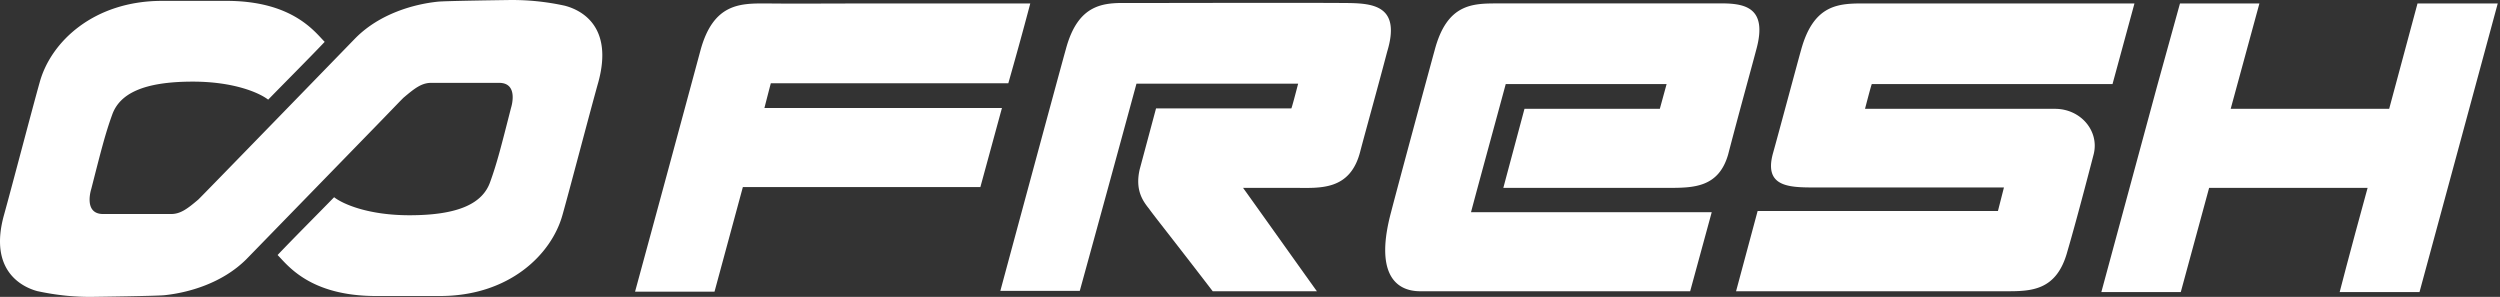
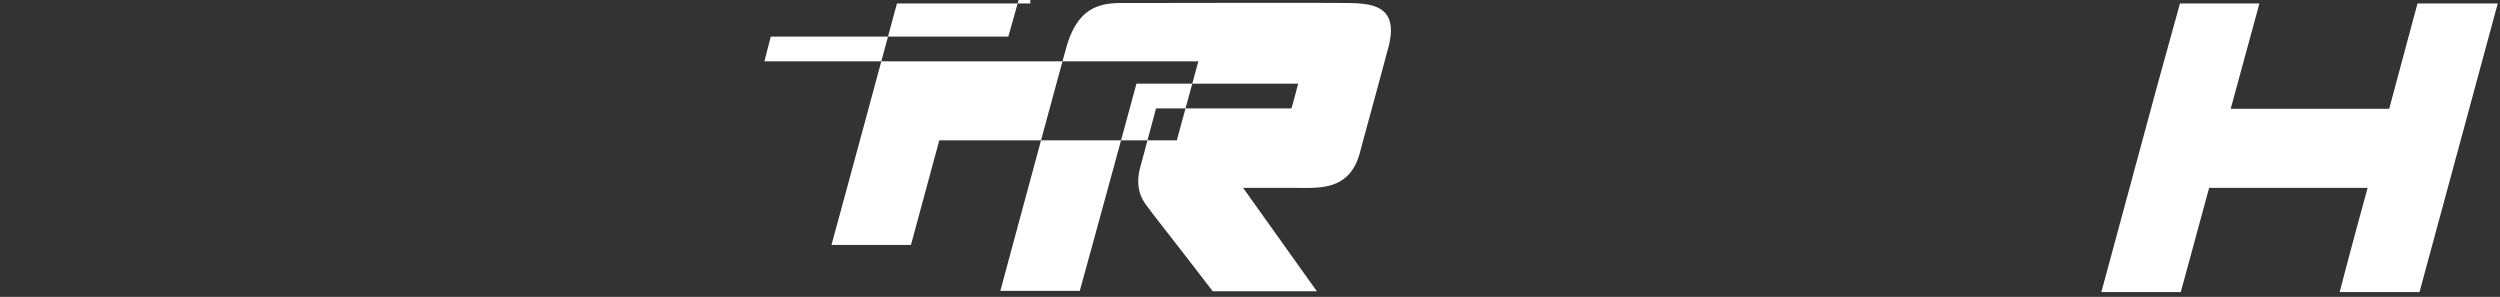
<svg xmlns="http://www.w3.org/2000/svg" width="160" height="19" fill="none">
  <rect width="100%" height="100%" fill="#333333" stroke="none" />
-   <path d="M36.166.37a15.7 15.7 0 00-3.67-.367s-4.036.053-4.482.105c-1.52.158-3.695.761-5.242 2.309-.105.105-10.038 10.336-10.09 10.362-.682.577-1.128.918-1.73.918H6.6c-1.284 0-.76-1.6-.76-1.6.63-2.466.891-3.515 1.337-4.748.472-1.338 1.966-2.125 5.163-2.125 2.621 0 4.246.708 4.823 1.154 1.022-1.05 2.647-2.676 3.617-3.699-.629-.63-2.044-2.623-6.29-2.623h-4.115c-4.378 0-7.13 2.623-7.837 5.22C2.092 6.85.755 11.966.258 13.75c-.997 3.568 1.153 4.617 2.122 4.88 1.206.262 2.438.393 3.67.367 0 0 4.036-.053 4.482-.105 1.52-.158 3.695-.761 5.242-2.309l7.89-8.106c1.257-1.286 2.148-2.23 2.2-2.256.682-.577 1.128-.918 1.73-.918h4.352c1.284 0 .76 1.6.76 1.6-.63 2.466-.891 3.515-1.337 4.748-.472 1.338-1.966 2.125-5.163 2.125-2.621 0-4.247-.708-4.823-1.154-1.022 1.05-2.647 2.676-3.617 3.699.629.63 2.044 2.623 6.29 2.623h4.115c4.377 0 7.13-2.623 7.837-5.22.446-1.574 1.783-6.69 2.28-8.448.997-3.62-1.126-4.643-2.122-4.905zm91.702 13.135h-15.38l-1.38 5.135h17.246c1.61 0 3.27 0 3.96-2.554.639-2.172 1.686-6.234 1.686-6.234.358-1.482-.843-2.887-2.478-2.887h-12.161s.383-1.482.434-1.584h15.406L136.606.22h-17.245c-1.635 0-3.271 0-4.088 2.963-.205.716-1.482 5.493-1.814 6.669-.562 2.12 1.047 2.146 2.708 2.146h12.085l-.384 1.507zM112.386 3.234c.817-2.887-.843-3.04-2.478-3.015H95.881c-1.635 0-3.27 0-4.062 2.99-.409 1.482-2.453 9.044-2.785 10.347-1.022 3.781.153 5.084 1.865 5.084h17.271l1.38-5.058H94.144c.536-2.019 1.686-6.209 2.223-8.202h10.296l-.434 1.584h-8.662c-1.354 5.06-.843 3.143-1.354 5.06h10.552c1.635 0 3.219-.026 3.832-2.121.69-2.658 1.584-5.877 1.789-6.669z" fill="#fff" />
  <path fill-rule="evenodd" clip-rule="evenodd" d="M138.063 5.483l-3.577 13.209h5.084l1.814-6.669h10.143c-.102.332-1.405 5.161-1.788 6.669h5.109c.281-1.048 4.829-17.782 5.008-18.472h-5.135l-1.814 6.745h-10.143L144.603.22h-5.084l-1.456 5.263z" fill="#fff" />
-   <path d="M65.938.22h-8.533c-4.727 0-6.311.025-8.431 0-1.61 0-3.322 0-4.14 2.989a6051.922 6051.922 0 01-4.19 15.457h5.085l1.814-6.694h15.201l1.38-5.058H48.922s.281-1.1.41-1.584h15.2c.486-1.712.92-3.27 1.406-5.11zm22.84 3.091c-.562 2.146-1.354 4.982-1.711 6.336-.64 2.606-2.632 2.376-4.267 2.376h-3.245c.102.128 4.625 6.49 4.727 6.617h-6.668c-2.607-3.398-3.756-4.828-4.063-5.263-.383-.485-.92-1.175-.613-2.53l1.048-3.908h8.66s.026 0 .435-1.584H72.734a3860.363 3860.363 0 01-3.628 13.26h-5.084s3.883-14.384 4.19-15.457c.79-2.964 2.451-2.99 4.036-2.964 1.38 0 11.088-.026 14.027 0 1.61.026 3.398.179 2.503 3.117z" fill="#fff" />
+   <path d="M65.938.22h-8.533a6051.922 6051.922 0 01-4.19 15.457h5.085l1.814-6.694h15.201l1.38-5.058H48.922s.281-1.1.41-1.584h15.2c.486-1.712.92-3.27 1.406-5.11zm22.84 3.091c-.562 2.146-1.354 4.982-1.711 6.336-.64 2.606-2.632 2.376-4.267 2.376h-3.245c.102.128 4.625 6.49 4.727 6.617h-6.668c-2.607-3.398-3.756-4.828-4.063-5.263-.383-.485-.92-1.175-.613-2.53l1.048-3.908h8.66s.026 0 .435-1.584H72.734a3860.363 3860.363 0 01-3.628 13.26h-5.084s3.883-14.384 4.19-15.457c.79-2.964 2.451-2.99 4.036-2.964 1.38 0 11.088-.026 14.027 0 1.61.026 3.398.179 2.503 3.117z" fill="#fff" />
</svg>